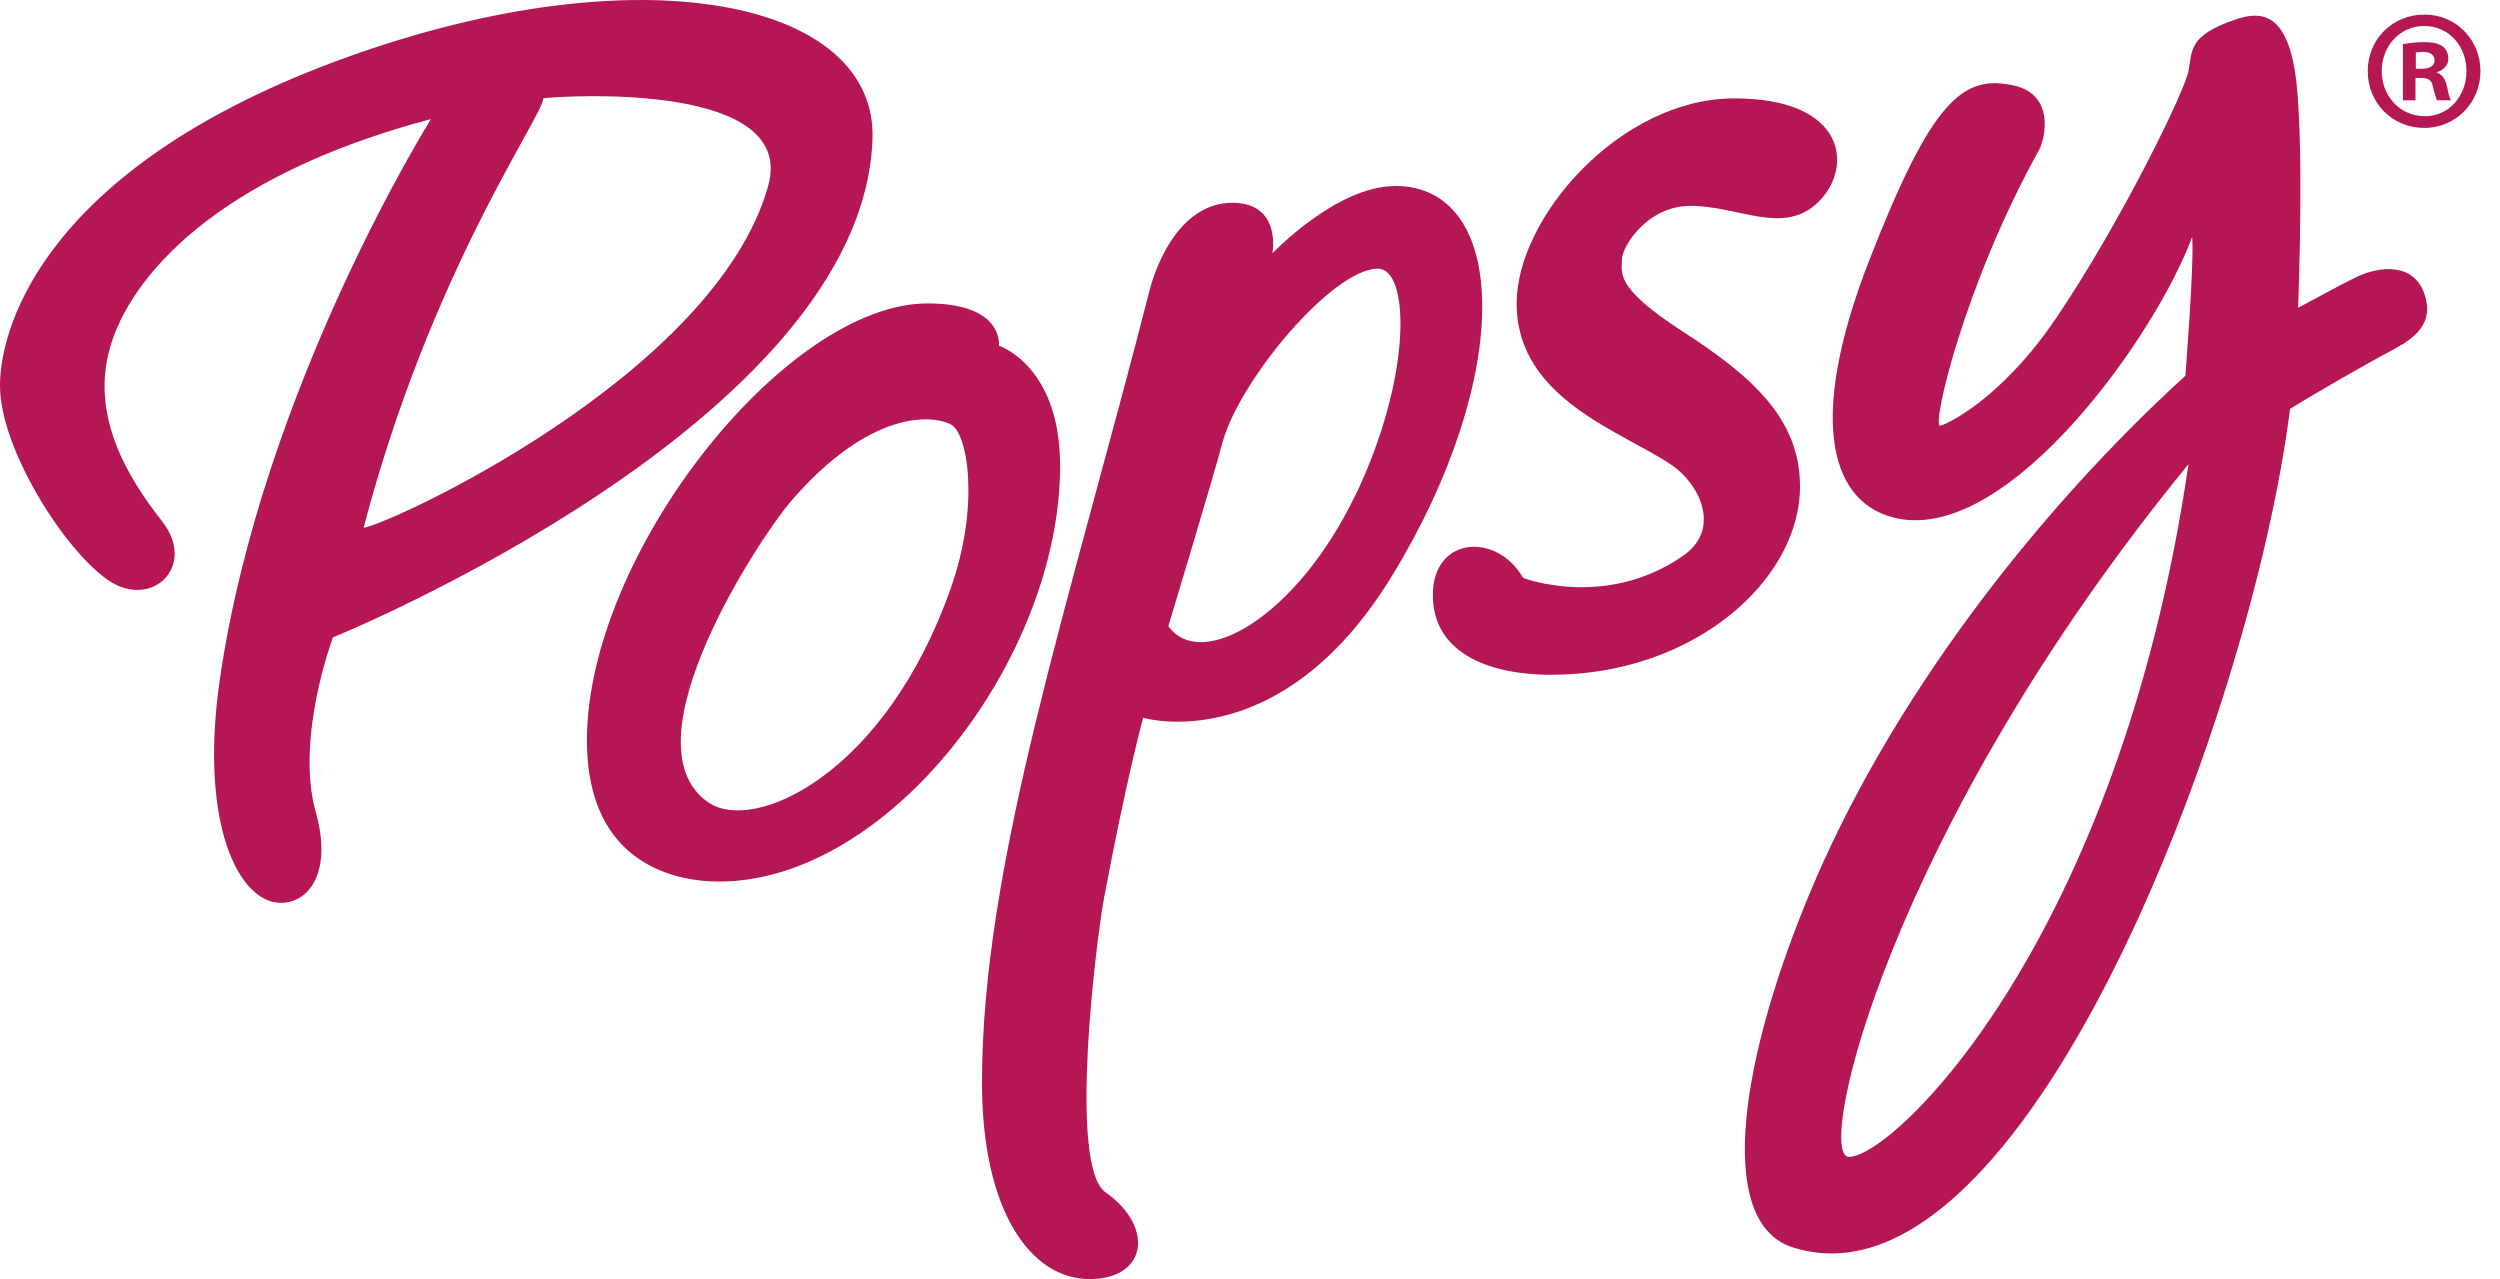
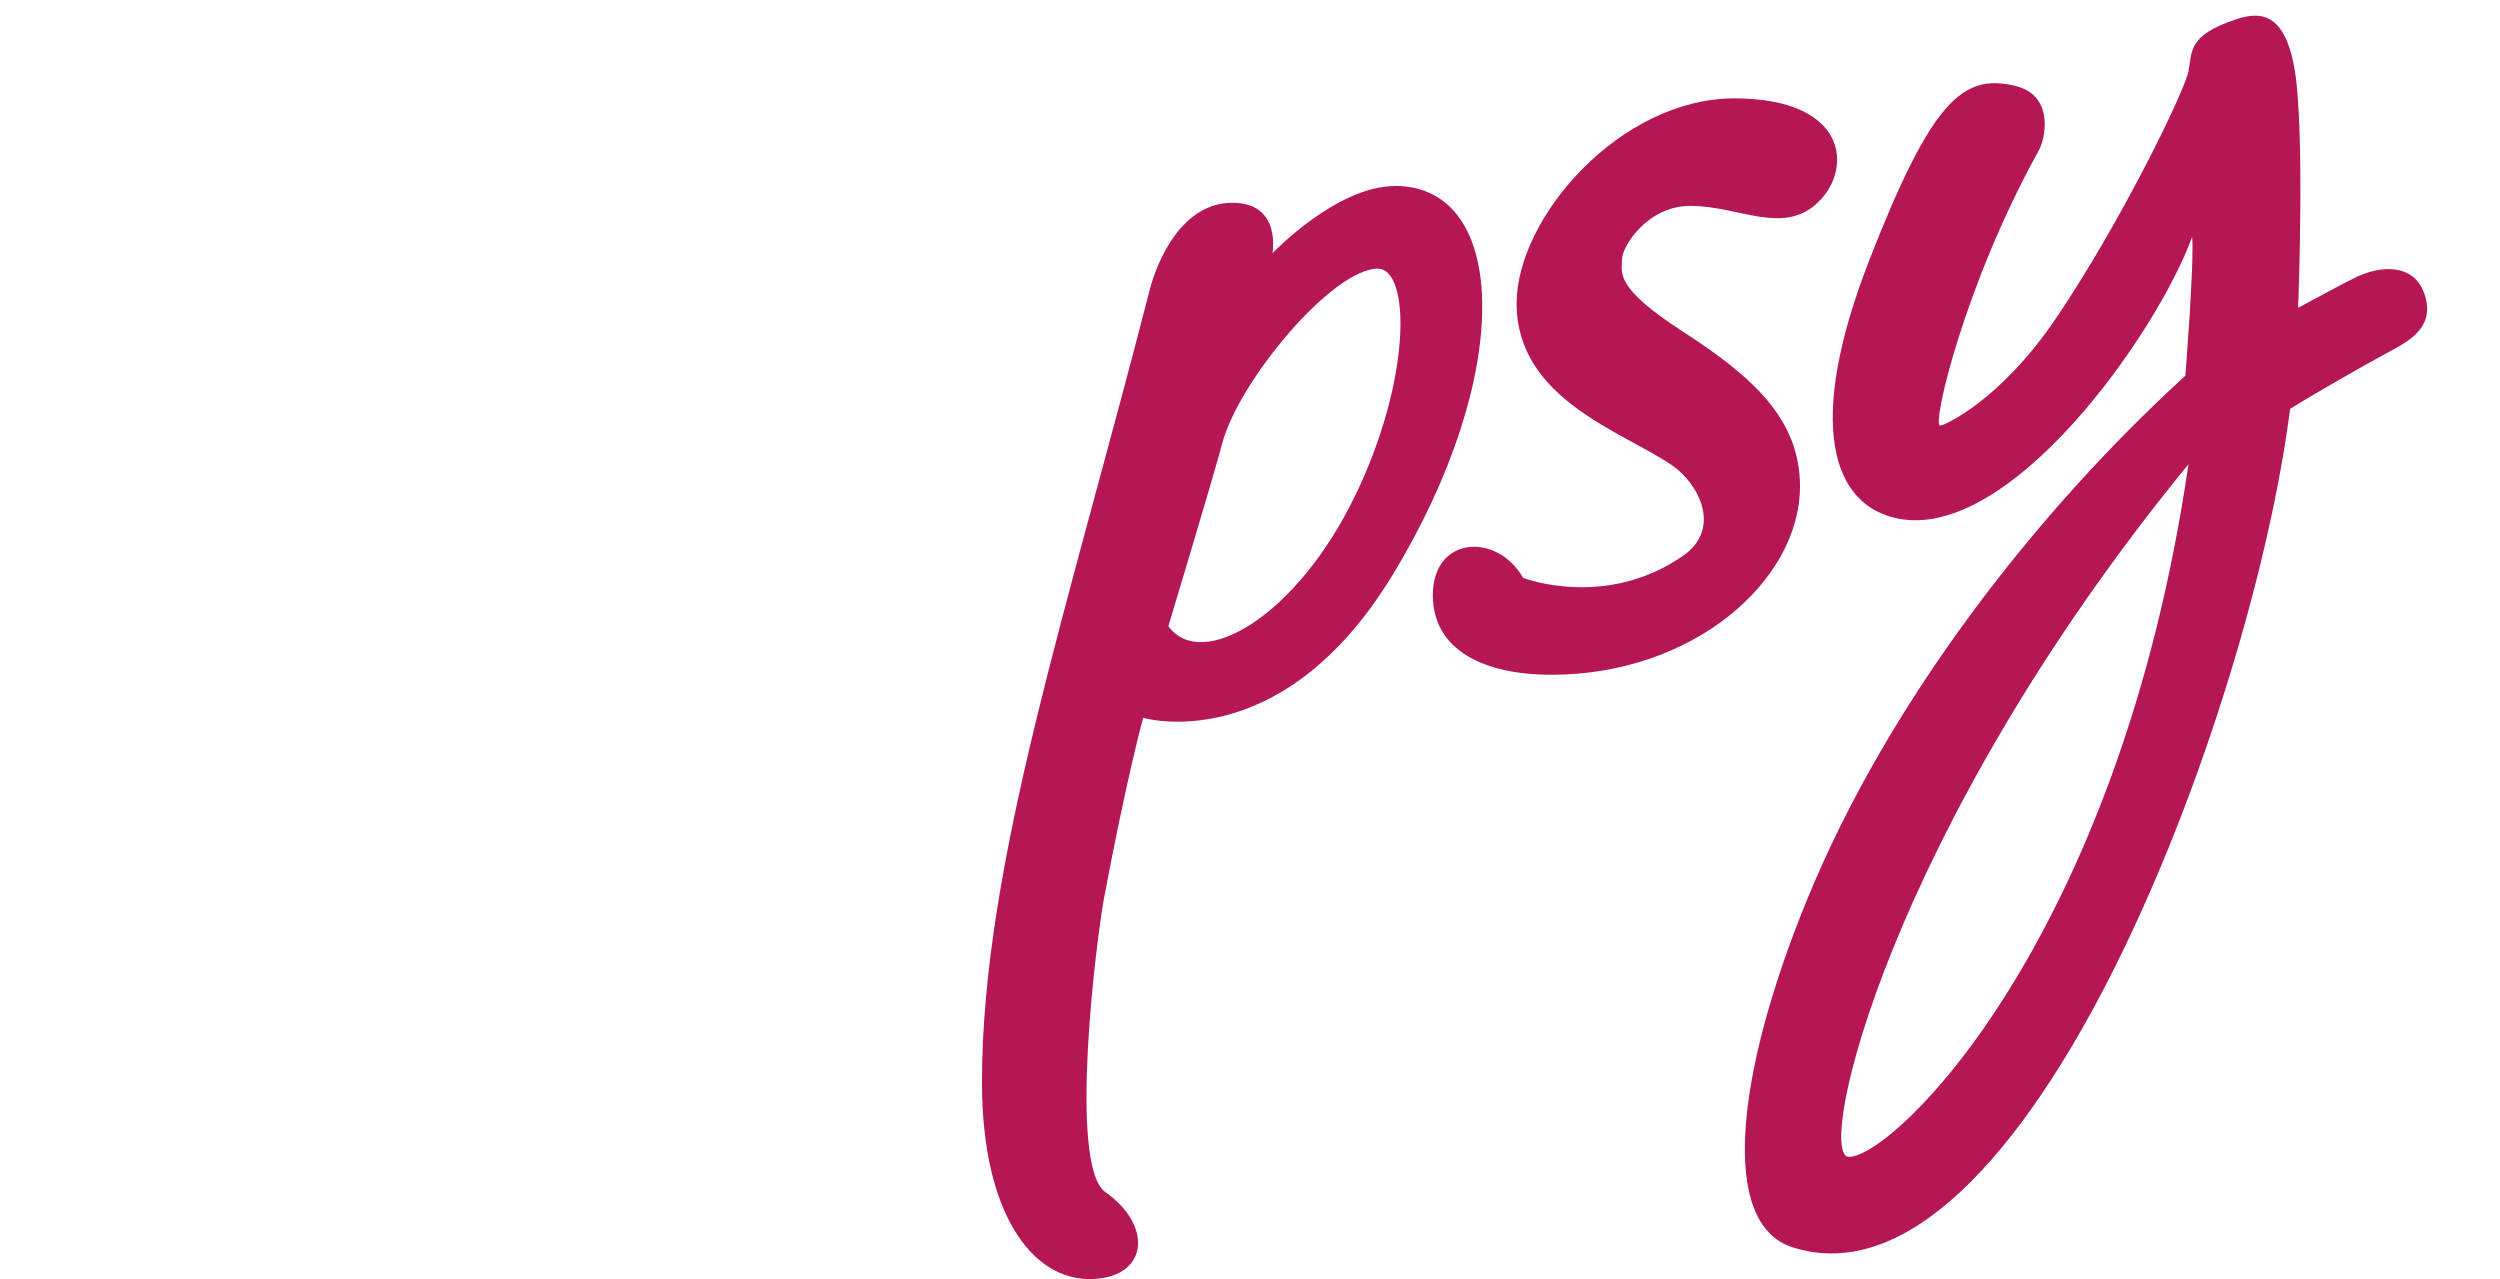
<svg xmlns="http://www.w3.org/2000/svg" width="43" height="22" viewBox="0 0 43 22" fill="none">
-   <path d="M41.703 0.251C42.244 0.251 42.664 0.683 42.664 1.223C42.664 1.762 42.244 2.2 41.697 2.2C41.15 2.2 40.725 1.774 40.725 1.223C40.725 0.671 41.156 0.251 41.697 0.251H41.703ZM41.692 0.447C41.277 0.447 40.966 0.796 40.966 1.223C40.966 1.649 41.277 1.998 41.703 1.998C42.117 2.004 42.423 1.655 42.423 1.223C42.423 0.791 42.119 0.447 41.697 0.447H41.692ZM41.548 1.726H41.33V0.76C41.415 0.743 41.537 0.725 41.692 0.725C41.871 0.725 41.951 0.754 42.02 0.802C42.072 0.844 42.111 0.919 42.111 1.009C42.111 1.123 42.031 1.205 41.916 1.24V1.251C42.009 1.28 42.059 1.359 42.089 1.488C42.117 1.635 42.134 1.695 42.158 1.724H41.921C41.893 1.687 41.876 1.605 41.846 1.493C41.83 1.386 41.772 1.34 41.651 1.34H41.546V1.726H41.548ZM41.553 1.182H41.656C41.778 1.182 41.874 1.142 41.874 1.04C41.874 0.952 41.811 0.892 41.673 0.892C41.615 0.892 41.576 0.898 41.552 0.904V1.182H41.553Z" fill="#B41753" />
-   <path d="M5.95 0.99C0.859 2.83 0 5.548 0 6.633C0 7.718 1.109 9.464 1.859 9.978C2.609 10.493 3.395 9.738 2.788 8.966C2.182 8.194 1.555 7.146 1.894 5.971C2.234 4.794 3.671 3.039 7.413 2.048C7.413 2.048 4.502 6.689 3.779 11.7C3.423 14.174 4.108 15.529 4.83 15.529C5.33 15.529 5.717 14.978 5.431 13.968C5.075 12.701 5.726 10.963 5.726 10.963C5.726 10.963 14.847 7.259 15.007 2.388C15.085 0.019 11.041 -0.847 5.95 0.99ZM13.212 3.2C12.299 6.447 6.724 9.009 6.254 9.078C7.415 4.65 9.341 2.002 9.345 1.689C9.78 1.643 13.716 1.411 13.212 3.2Z" fill="#B41753" />
-   <path d="M17.181 5.946C17.181 5.946 17.277 5.219 15.955 5.219C13.508 5.219 10.095 9.539 10.095 12.736C10.095 14.923 11.704 15.163 12.364 15.163C15.294 15.163 18.234 11.321 18.234 8.013C18.234 6.284 17.181 5.946 17.181 5.946ZM16.355 10.113C15.231 13.314 12.973 14.343 12.185 13.802C10.709 12.79 13.098 9.211 13.596 8.631C14.959 7.047 16.037 7.127 16.36 7.304C16.646 7.461 16.855 8.69 16.355 10.113Z" fill="#B41753" />
  <path d="M23.995 3.2C22.987 3.2 21.886 4.356 21.886 4.356C21.886 4.356 22.05 3.488 21.196 3.488C20.341 3.488 19.912 4.452 19.772 4.997C18.378 10.437 16.89 14.878 16.89 18.617C16.89 20.852 17.741 22 18.738 22C19.734 22 19.859 21.101 19.014 20.506C18.366 20.049 18.861 16.136 18.99 15.445C19.374 13.396 19.662 12.346 19.662 12.346C19.662 12.346 22.026 13.05 23.945 9.901C26.046 6.457 25.96 3.198 23.993 3.198L23.995 3.2ZM23.312 8.517C22.306 10.61 20.66 11.558 20.096 10.769C20.096 10.769 20.892 8.129 21.02 7.634C21.3 6.557 22.918 4.623 23.697 4.621C24.258 4.621 24.286 6.493 23.314 8.517H23.312Z" fill="#B41753" />
  <path d="M26.201 9.941C26.201 9.941 27.616 10.486 28.95 9.559C29.615 9.096 29.227 8.324 28.76 8.004C27.922 7.426 26.086 6.873 26.086 5.22C26.086 3.735 27.875 1.692 29.829 1.692C31.783 1.692 31.873 2.902 31.27 3.48C30.667 4.058 29.921 3.541 29.073 3.541C28.338 3.541 27.898 4.235 27.898 4.465C27.898 4.695 27.76 4.937 28.943 5.702C30.126 6.466 30.96 7.199 30.96 8.365C30.96 9.991 29.12 11.606 26.685 11.606C25.518 11.606 24.645 11.18 24.645 10.237C24.645 9.213 25.755 9.156 26.199 9.943L26.201 9.941Z" fill="#B41753" />
  <path d="M41.71 5.088C41.55 4.543 40.979 4.541 40.497 4.781C40.163 4.948 40.046 5.019 39.527 5.295C39.538 5.077 39.637 2.25 39.473 1.227C39.308 0.205 38.874 0.192 38.454 0.334C37.629 0.612 37.709 0.877 37.642 1.225C37.575 1.572 36.488 3.809 35.372 5.462C34.407 6.893 33.437 7.321 33.37 7.321C33.221 7.321 33.795 4.879 35.066 2.59C35.184 2.377 35.341 1.634 34.65 1.474C33.762 1.269 33.228 1.72 32.157 4.462C31.041 7.317 31.522 8.694 32.644 8.919C34.579 9.308 37.095 5.743 37.705 4.074C37.743 4.525 37.588 6.463 37.588 6.463C35.048 8.78 32.48 12.052 31.076 15.487C29.848 18.494 29.574 21.05 30.83 21.453C34.779 22.721 38.719 12.338 39.389 7.033C39.769 6.793 40.73 6.244 41.072 6.062C41.414 5.879 41.877 5.647 41.712 5.09L41.71 5.088ZM31.802 19.898C31.216 19.898 32.465 14.31 37.642 7.984C36.449 16.157 32.582 19.898 31.802 19.898Z" fill="#B41753" />
</svg>